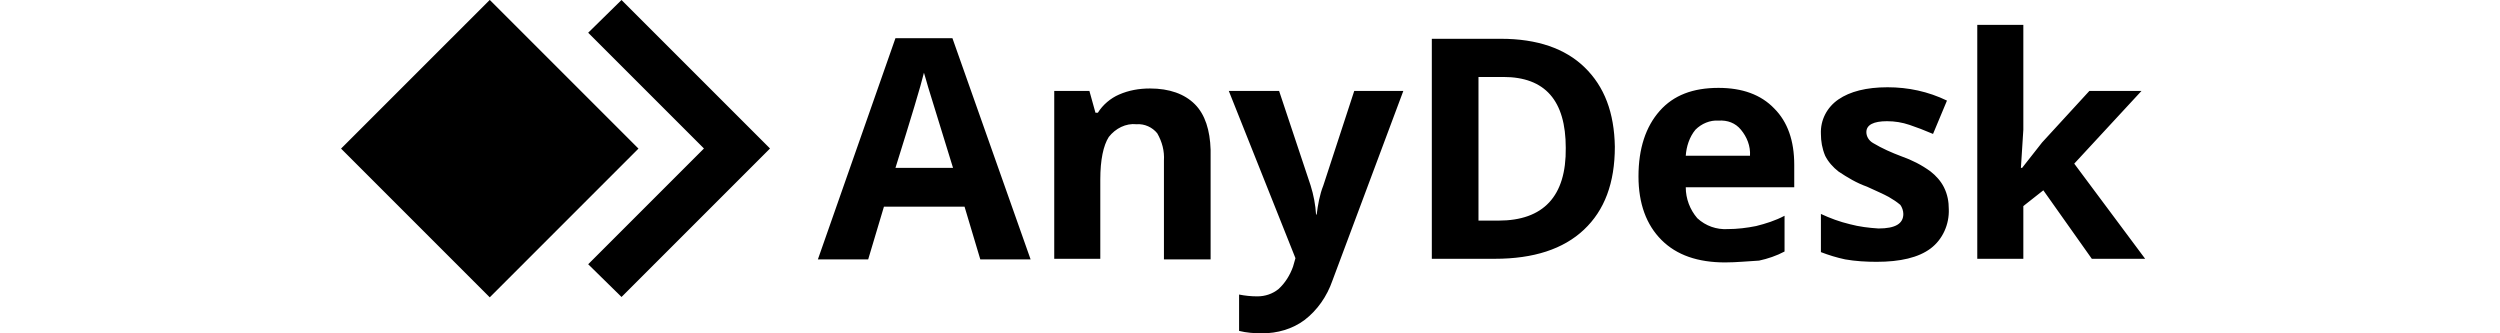
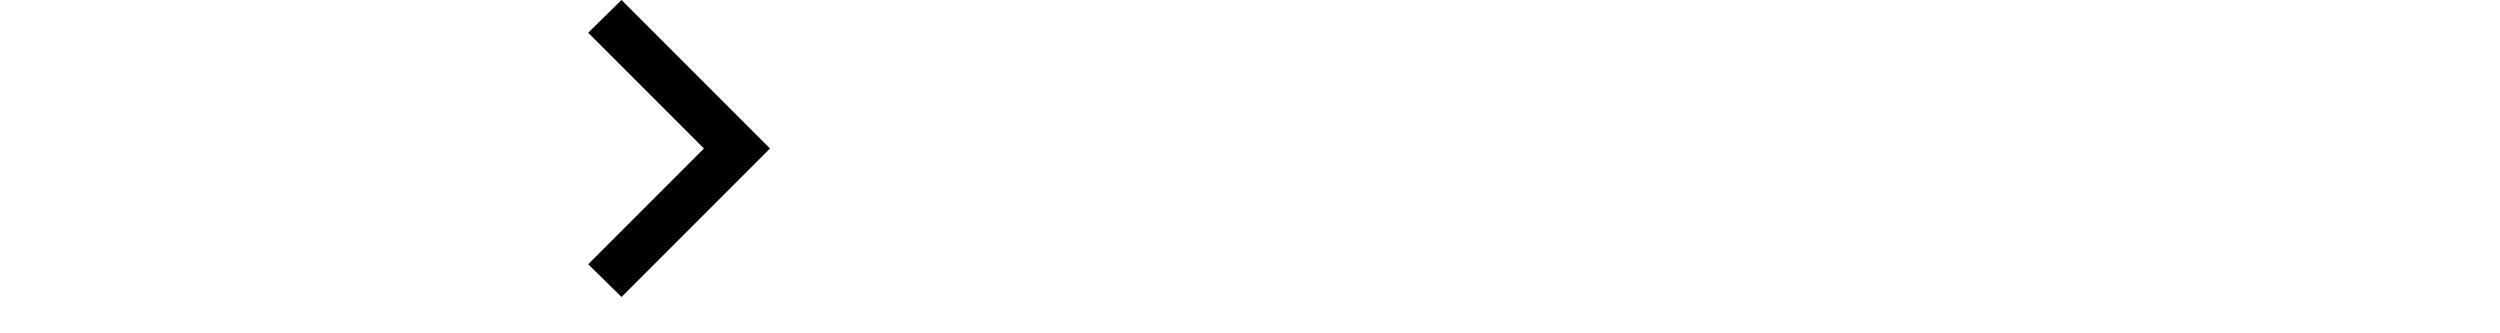
<svg xmlns="http://www.w3.org/2000/svg" viewBox="0 0 300 55" width="150" height="20" class="c-logo">
  <title>AnyDesk</title>
  <path d="M46.3 0l-5.5 5.4 19.1 19.1-19.1 19.1 5.5 5.4 24.5-24.5" />
-   <path d="M.024 24.52L24.56-.014 49.097 24.52 24.56 49.06zM105.5 42.8l-2.6-8.7H89.6L87 42.8h-8.3L91.5 6.3h9.4l12.9 36.5h-8.3zM101 27.7c-2.4-7.8-3.8-12.3-4.1-13.3-.3-1-.5-1.8-.7-2.4-.5 2.1-2.1 7.4-4.7 15.7h9.5zM143.4 42.8h-7.6V26.5c.1-1.6-.3-3.1-1.1-4.5-.8-1-2.1-1.6-3.4-1.5-1.8-.2-3.5.7-4.6 2.1-.9 1.4-1.4 3.8-1.4 7v13.1h-7.6V15h5.8l1 3.6h.4c.8-1.3 2.1-2.4 3.5-3 1.6-.7 3.3-1 5.1-1 3.2 0 5.7.9 7.4 2.6 1.7 1.7 2.5 4.3 2.6 7.5v18.1zM146.5 15h8.3l5.2 15.6c.5 1.6.8 3.2.9 4.8h.1c.2-1.6.5-3.3 1.1-4.8l5.1-15.6h8.1l-11.7 31.3c-.9 2.6-2.5 4.9-4.6 6.5-2 1.5-4.5 2.2-7 2.2-1.3 0-2.6-.1-3.8-.4v-6c1 .2 2 .3 3 .3 1.3 0 2.5-.4 3.5-1.2 1.1-1 1.9-2.3 2.4-3.7l.4-1.4-11-27.6zM210.2 24.2c0 6-1.7 10.5-5.1 13.7-3.4 3.2-8.3 4.8-14.7 4.8H180V6.4h11.4c6 0 10.6 1.6 13.8 4.7 3.3 3.2 4.9 7.5 5 13.1zm-8.1.2c0-7.8-3.4-11.7-10.3-11.7h-4.1v23.7h3.3c7.4 0 11.2-4 11.1-12zM228.4 43.3c-4.5 0-8-1.2-10.5-3.7s-3.8-6-3.8-10.5c0-4.6 1.2-8.2 3.5-10.8 2.3-2.6 5.5-3.8 9.7-3.8 3.9 0 7 1.1 9.2 3.4 2.2 2.2 3.3 5.3 3.3 9.3v3.7h-17.9c0 1.9.7 3.7 1.9 5.1 1.4 1.3 3.2 1.9 5 1.8 1.6 0 3.2-.2 4.7-.5 1.6-.4 3.2-.9 4.7-1.7v5.9c-1.3.7-2.8 1.2-4.2 1.5-1.9.1-3.7.3-5.6.3zm-1.1-23.4c-1.4-.1-2.8.5-3.8 1.5-1 1.2-1.5 2.8-1.6 4.3h10.6c.1-1.6-.5-3.1-1.5-4.3-.9-1.1-2.2-1.6-3.7-1.5zM265.3 34.5c.1 2.5-1 5-3 6.5s-5 2.2-8.9 2.2c-1.7 0-3.5-.1-5.2-.4-1.4-.3-2.7-.7-4-1.2v-6.3c1.5.7 3.1 1.3 4.8 1.7 1.5.4 3.1.6 4.7.7 2.8 0 4.1-.8 4.1-2.4 0-.5-.2-1.1-.5-1.5-.6-.5-1.2-.9-1.9-1.3-.9-.5-2.1-1-3.6-1.7-1.7-.6-3.2-1.5-4.7-2.5-.9-.7-1.7-1.6-2.2-2.6-.5-1.2-.7-2.4-.7-3.6-.1-2.3 1-4.4 2.9-5.7 1.9-1.3 4.6-2 8.1-2 3.4 0 6.7.7 9.8 2.2l-2.3 5.5c-1.4-.6-2.7-1.1-3.9-1.5-1.2-.4-2.4-.6-3.7-.6-2.2 0-3.4.6-3.4 1.8 0 .7.4 1.4 1.1 1.8 1.5.9 3.1 1.6 4.7 2.2 1.7.6 3.3 1.4 4.8 2.5.9.7 1.7 1.6 2.2 2.6.6 1.2.8 2.4.8 3.6zM277.4 27.7l3.3-4.2 7.8-8.5h8.6L286 27l11.7 15.7h-8.8l-8-11.3-3.3 2.6v8.7H270V4.1h7.6v17.3l-.4 6.3h.2z" />
</svg>